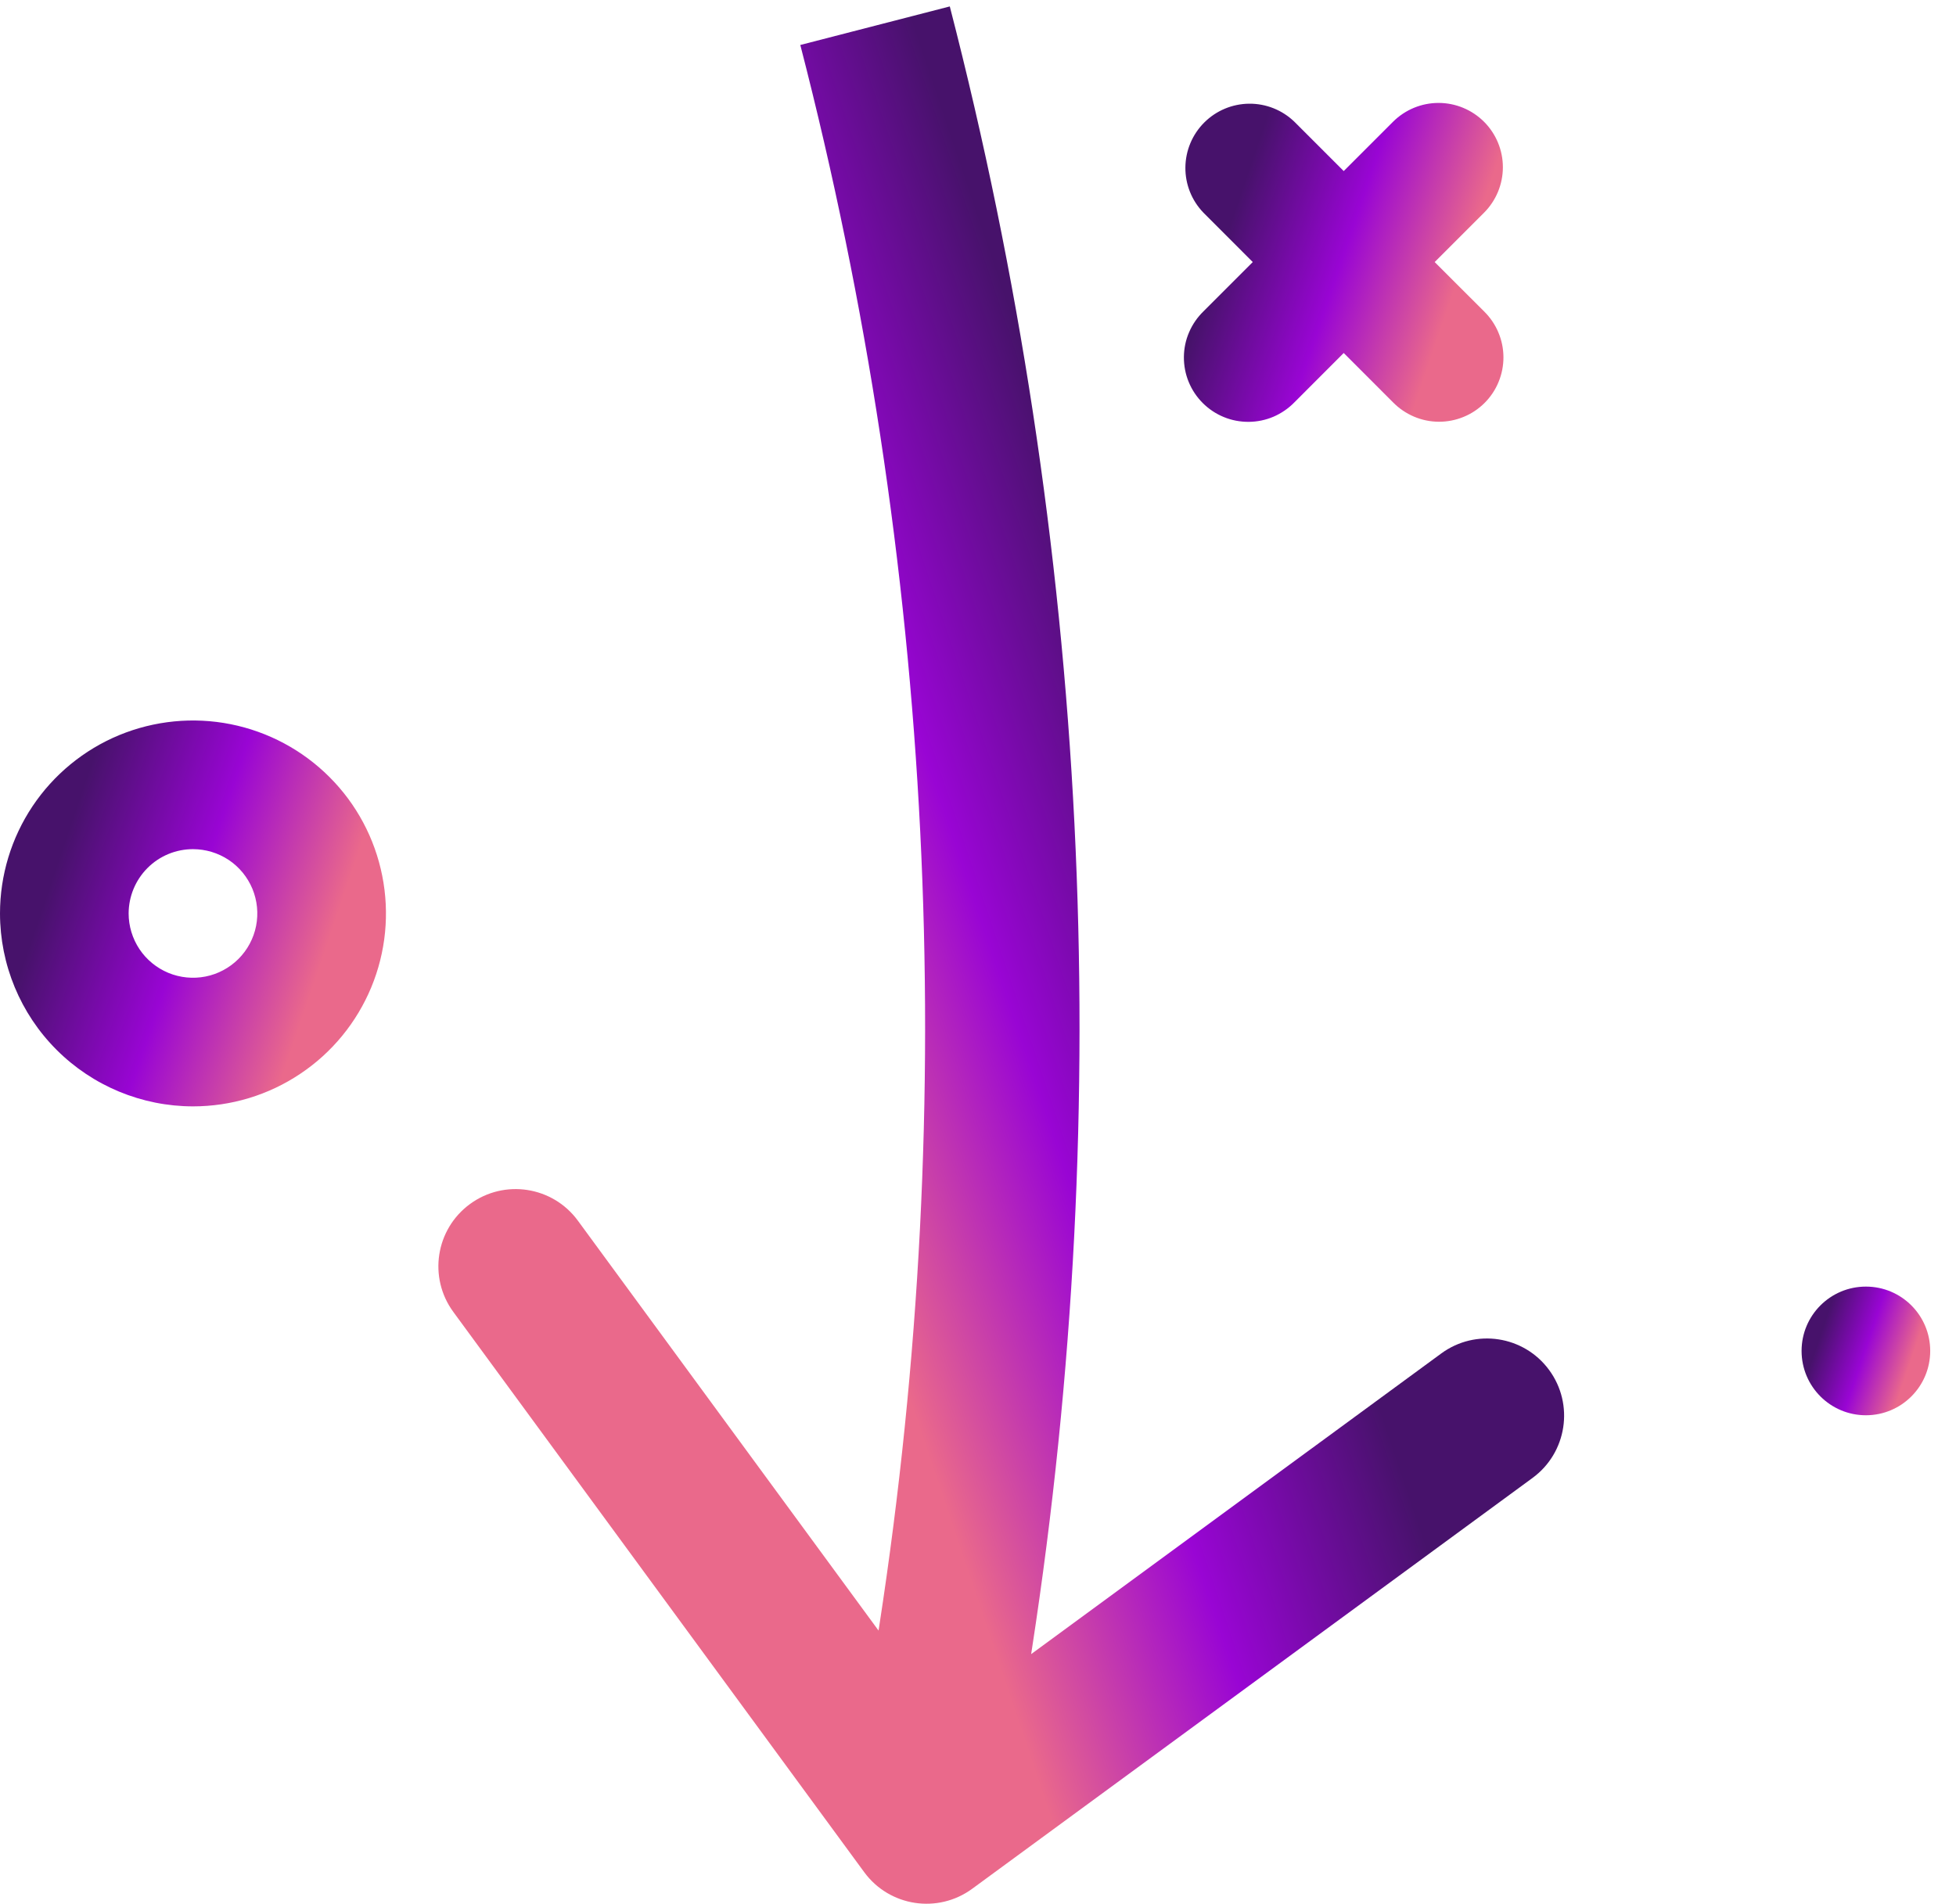
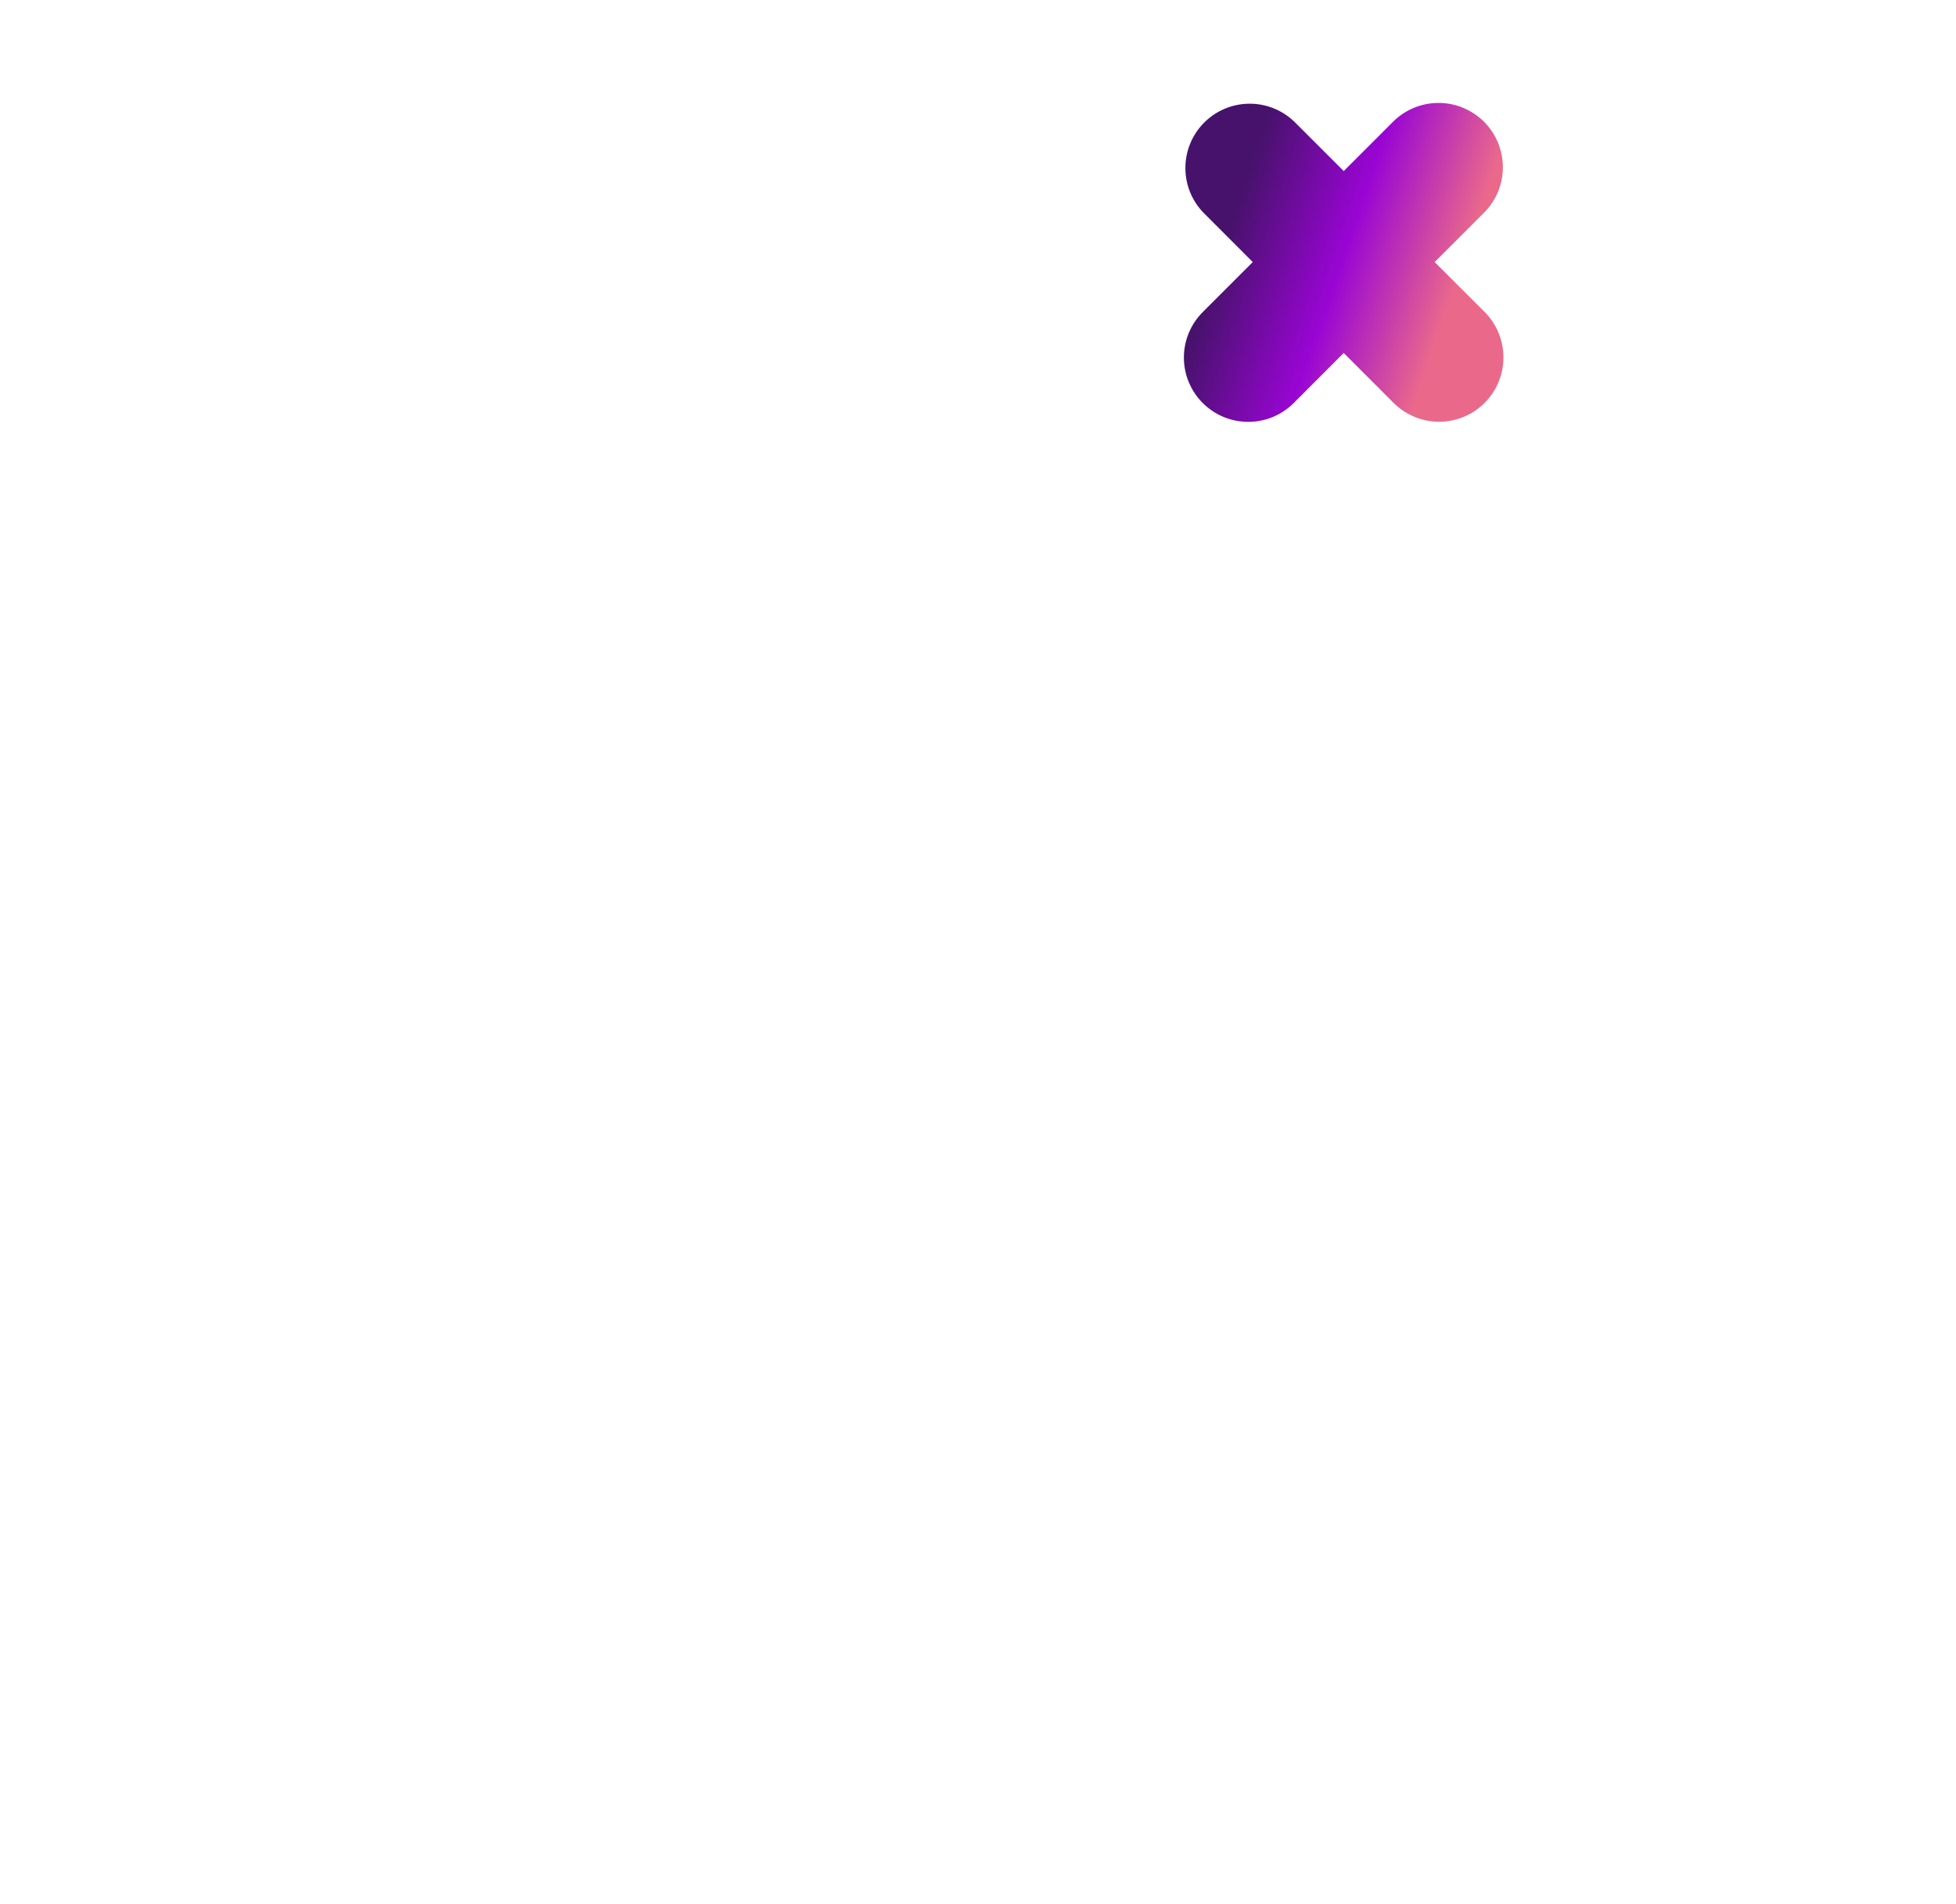
<svg xmlns="http://www.w3.org/2000/svg" width="38" height="37" viewBox="0 0 38 37" fill="none">
  <path d="M28.831 2.366C28.596 2.132 28.279 2 27.947 2C27.616 2 27.298 2.132 27.063 2.366L26.105 3.324L25.147 2.366C24.911 2.138 24.595 2.012 24.268 2.015C23.94 2.018 23.627 2.149 23.395 2.381C23.163 2.613 23.032 2.926 23.029 3.254C23.026 3.582 23.152 3.897 23.38 4.133L24.338 5.092L23.38 6.05C23.261 6.166 23.166 6.304 23.101 6.456C23.035 6.608 23.001 6.772 23 6.938C22.999 7.104 23.03 7.268 23.093 7.421C23.156 7.575 23.249 7.714 23.366 7.831C23.483 7.948 23.622 8.041 23.776 8.104C23.929 8.167 24.093 8.198 24.259 8.197C24.425 8.196 24.589 8.162 24.741 8.097C24.893 8.031 25.031 7.937 25.147 7.818L26.105 6.859L27.063 7.818C27.179 7.936 27.317 8.03 27.469 8.095C27.621 8.16 27.785 8.194 27.95 8.195C28.116 8.196 28.28 8.164 28.433 8.101C28.586 8.039 28.725 7.946 28.842 7.829C28.959 7.712 29.052 7.573 29.114 7.42C29.177 7.267 29.209 7.103 29.208 6.937C29.207 6.772 29.173 6.608 29.108 6.456C29.044 6.304 28.949 6.166 28.831 6.05L27.872 5.092L28.831 4.133C29.065 3.899 29.197 3.581 29.197 3.249C29.197 2.918 29.065 2.6 28.831 2.366Z" fill="url(#paint0_linear_36_1013)" />
-   <path d="M36.25 27.5C36.94 27.5 37.499 26.94 37.499 26.25C37.499 25.559 36.94 25 36.25 25C35.559 25 35 25.559 35 26.25C35 26.94 35.559 27.5 36.25 27.5Z" fill="url(#paint1_linear_36_1013)" />
-   <path d="M3.749 21.498C4.491 21.498 5.216 21.279 5.832 20.866C6.449 20.455 6.929 19.869 7.213 19.184C7.497 18.499 7.571 17.745 7.426 17.018C7.282 16.291 6.925 15.622 6.4 15.098C5.876 14.574 5.208 14.217 4.481 14.072C3.753 13.927 3 14.002 2.314 14.285C1.629 14.569 1.044 15.05 0.632 15.666C0.22 16.283 0 17.008 0 17.749C0.001 18.743 0.396 19.696 1.099 20.399C1.802 21.102 2.755 21.497 3.749 21.498ZM3.749 16.5C3.996 16.5 4.238 16.573 4.444 16.71C4.649 16.847 4.809 17.043 4.904 17.271C4.998 17.499 5.023 17.751 4.975 17.993C4.927 18.235 4.808 18.458 4.633 18.633C4.458 18.808 4.235 18.927 3.993 18.975C3.751 19.023 3.499 18.998 3.271 18.904C3.043 18.809 2.847 18.649 2.71 18.444C2.573 18.238 2.499 17.996 2.499 17.749C2.5 17.418 2.632 17.1 2.866 16.866C3.1 16.631 3.418 16.5 3.749 16.5Z" fill="url(#paint2_linear_36_1013)" />
-   <path d="M18.567 31.807L17.084 31.579L18.567 31.807ZM16.79 36.379C17.28 37.047 18.219 37.191 18.887 36.701L29.773 28.718C30.442 28.228 30.586 27.289 30.096 26.621C29.606 25.953 28.668 25.809 28 26.299L18.323 33.395L11.226 23.718C10.736 23.05 9.798 22.906 9.13 23.396C8.462 23.886 8.317 24.824 8.807 25.492L16.79 36.379ZM17.084 31.579L16.517 35.264L19.483 35.72L20.049 32.035L17.084 31.579ZM15.548 0.874C18.136 10.899 18.659 21.346 17.084 31.579L20.049 32.035C21.686 21.4 21.142 10.543 18.452 0.125L15.548 0.874Z" fill="url(#paint3_linear_36_1013)" />
  <defs>
    <linearGradient id="paint0_linear_36_1013" x1="23.646" y1="2.775" x2="28.648" y2="4.477" gradientUnits="userSpaceOnUse">
      <stop offset="0.142" stop-color="#47126B" />
      <stop offset="0.572" stop-color="#9905D4" />
      <stop offset="1" stop-color="#EA698B" />
    </linearGradient>
    <linearGradient id="paint1_linear_36_1013" x1="35.26" y1="25.313" x2="37.275" y2="25.997" gradientUnits="userSpaceOnUse">
      <stop offset="0.142" stop-color="#47126B" />
      <stop offset="0.572" stop-color="#9905D4" />
      <stop offset="1" stop-color="#EA698B" />
    </linearGradient>
    <linearGradient id="paint2_linear_36_1013" x1="0.78" y1="14.938" x2="6.824" y2="16.99" gradientUnits="userSpaceOnUse">
      <stop offset="0.142" stop-color="#47126B" />
      <stop offset="0.572" stop-color="#9905D4" />
      <stop offset="1" stop-color="#EA698B" />
    </linearGradient>
    <linearGradient id="paint3_linear_36_1013" x1="20.5" y1="4.139" x2="10.989" y2="7.34" gradientUnits="userSpaceOnUse">
      <stop offset="0.142" stop-color="#47126B" />
      <stop offset="0.572" stop-color="#9905D4" />
      <stop offset="1" stop-color="#EA698B" />
    </linearGradient>
  </defs>
</svg>